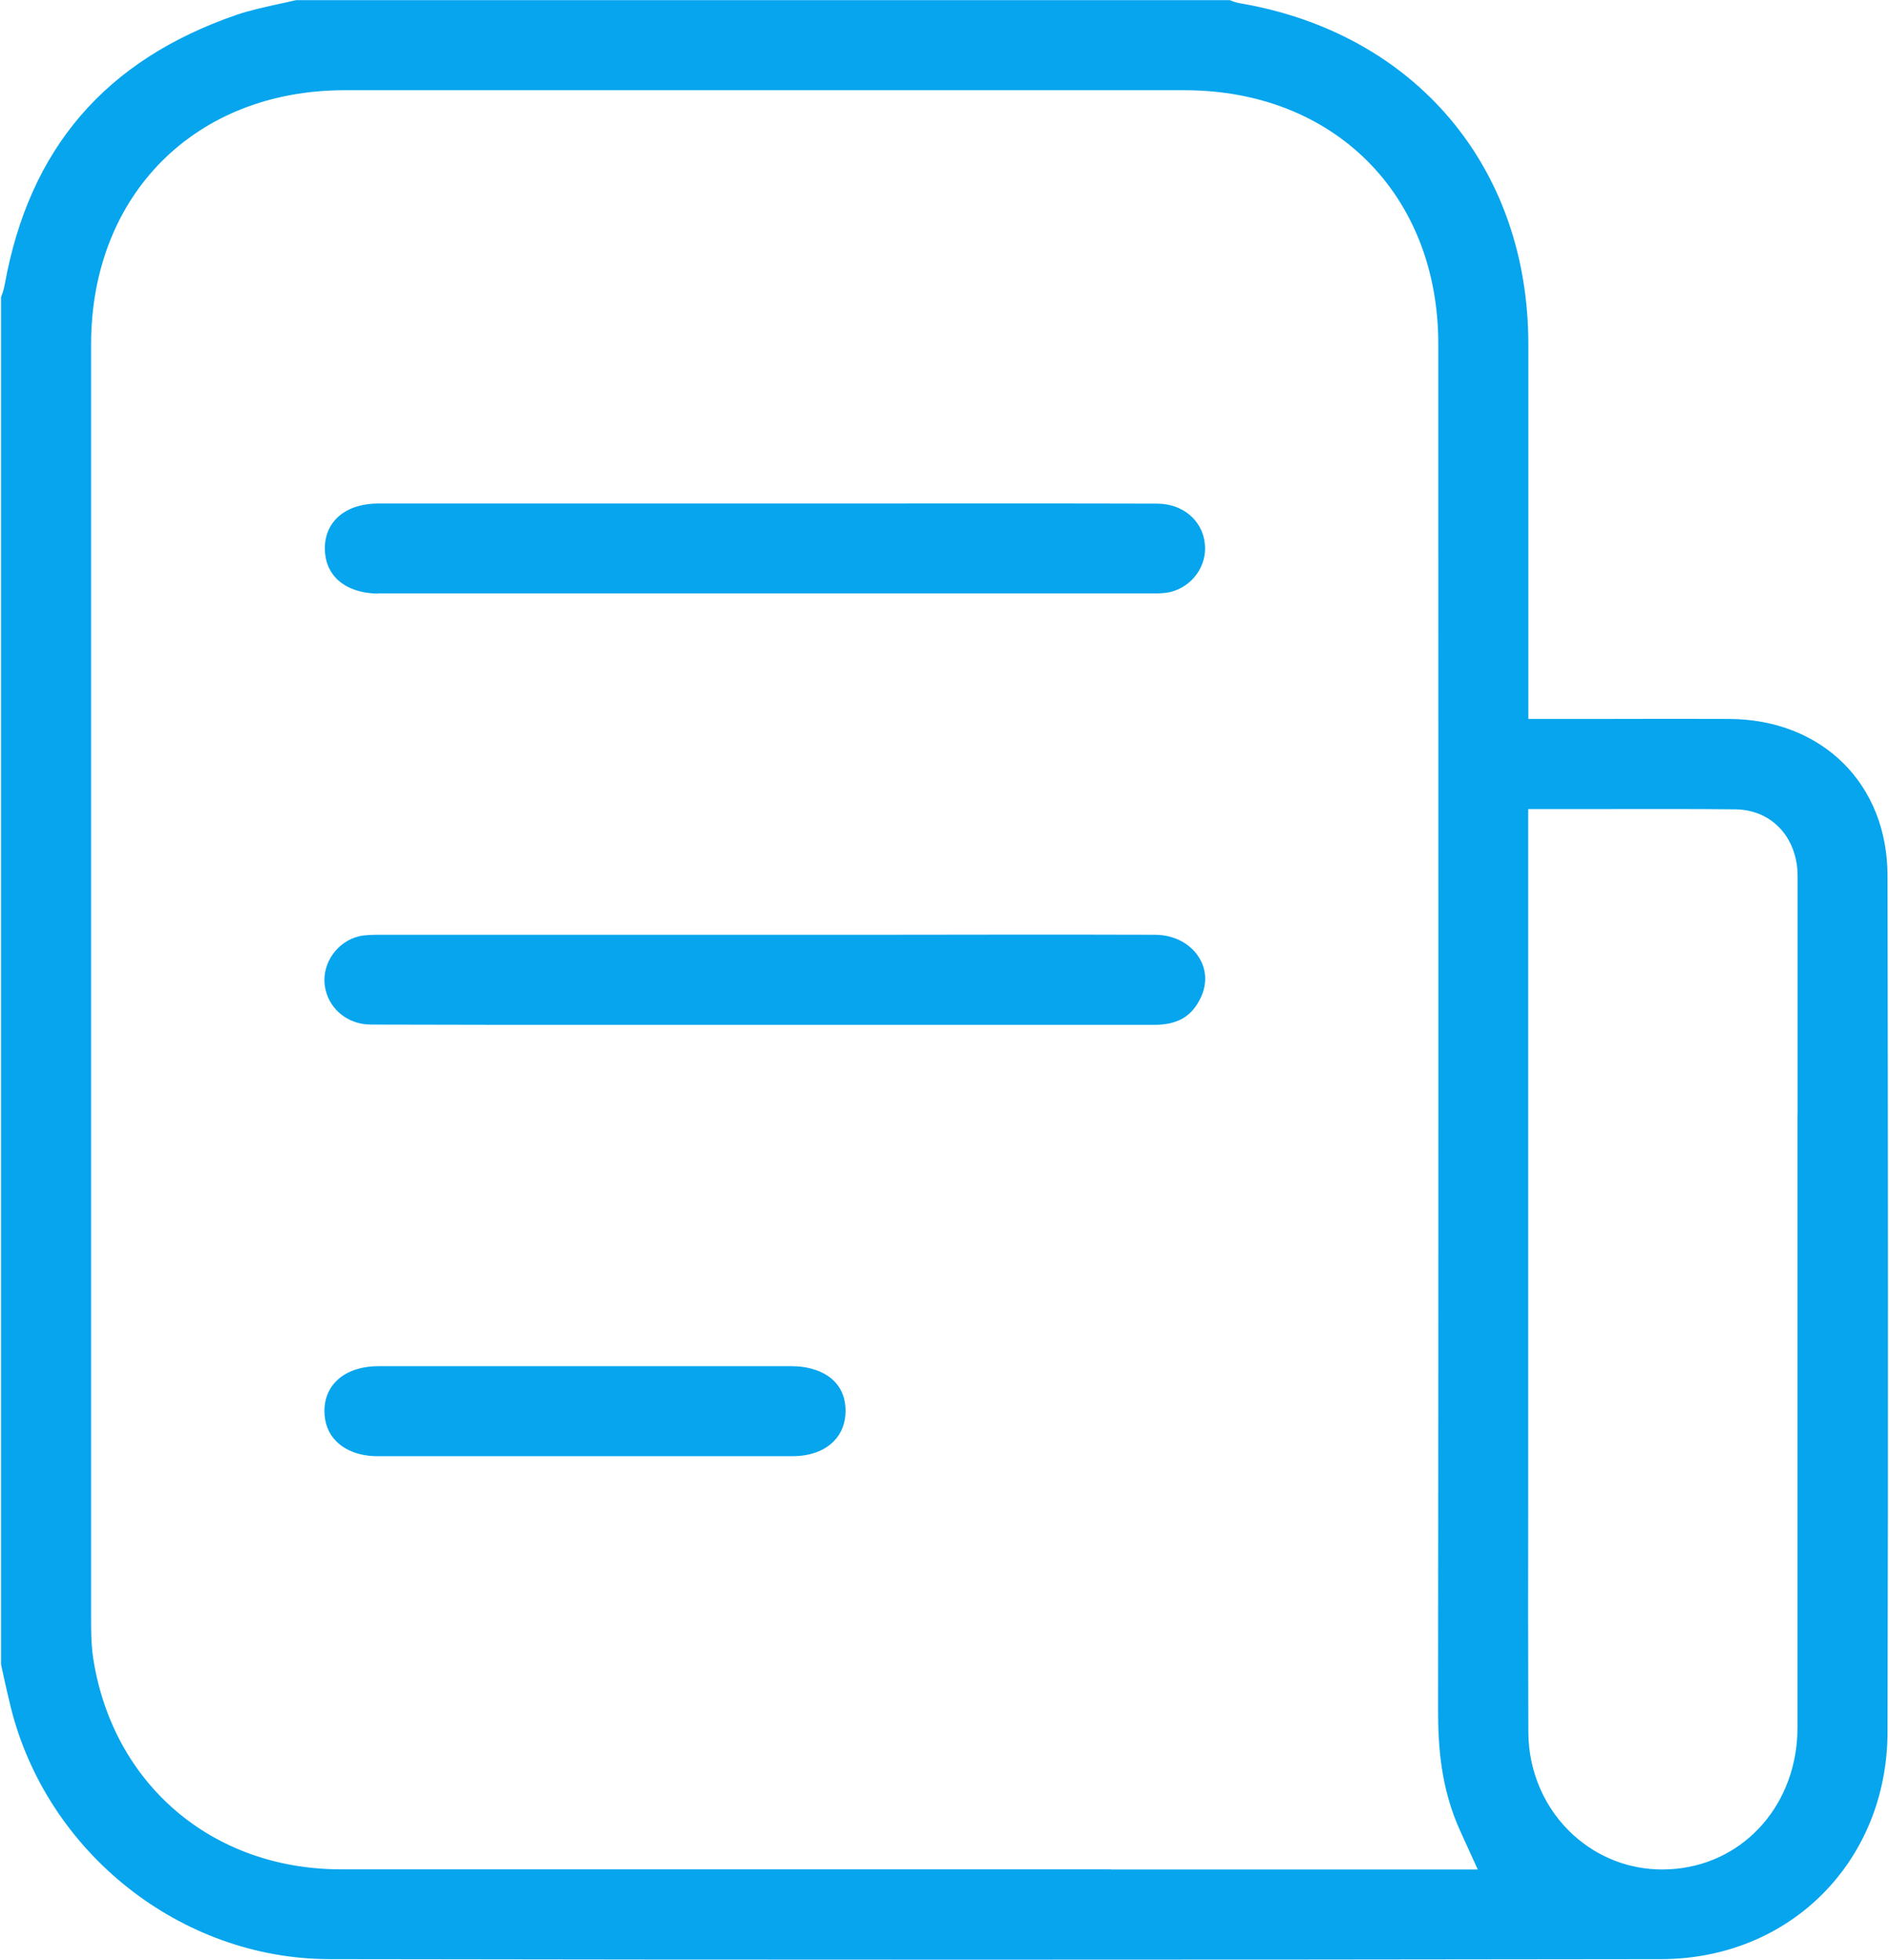
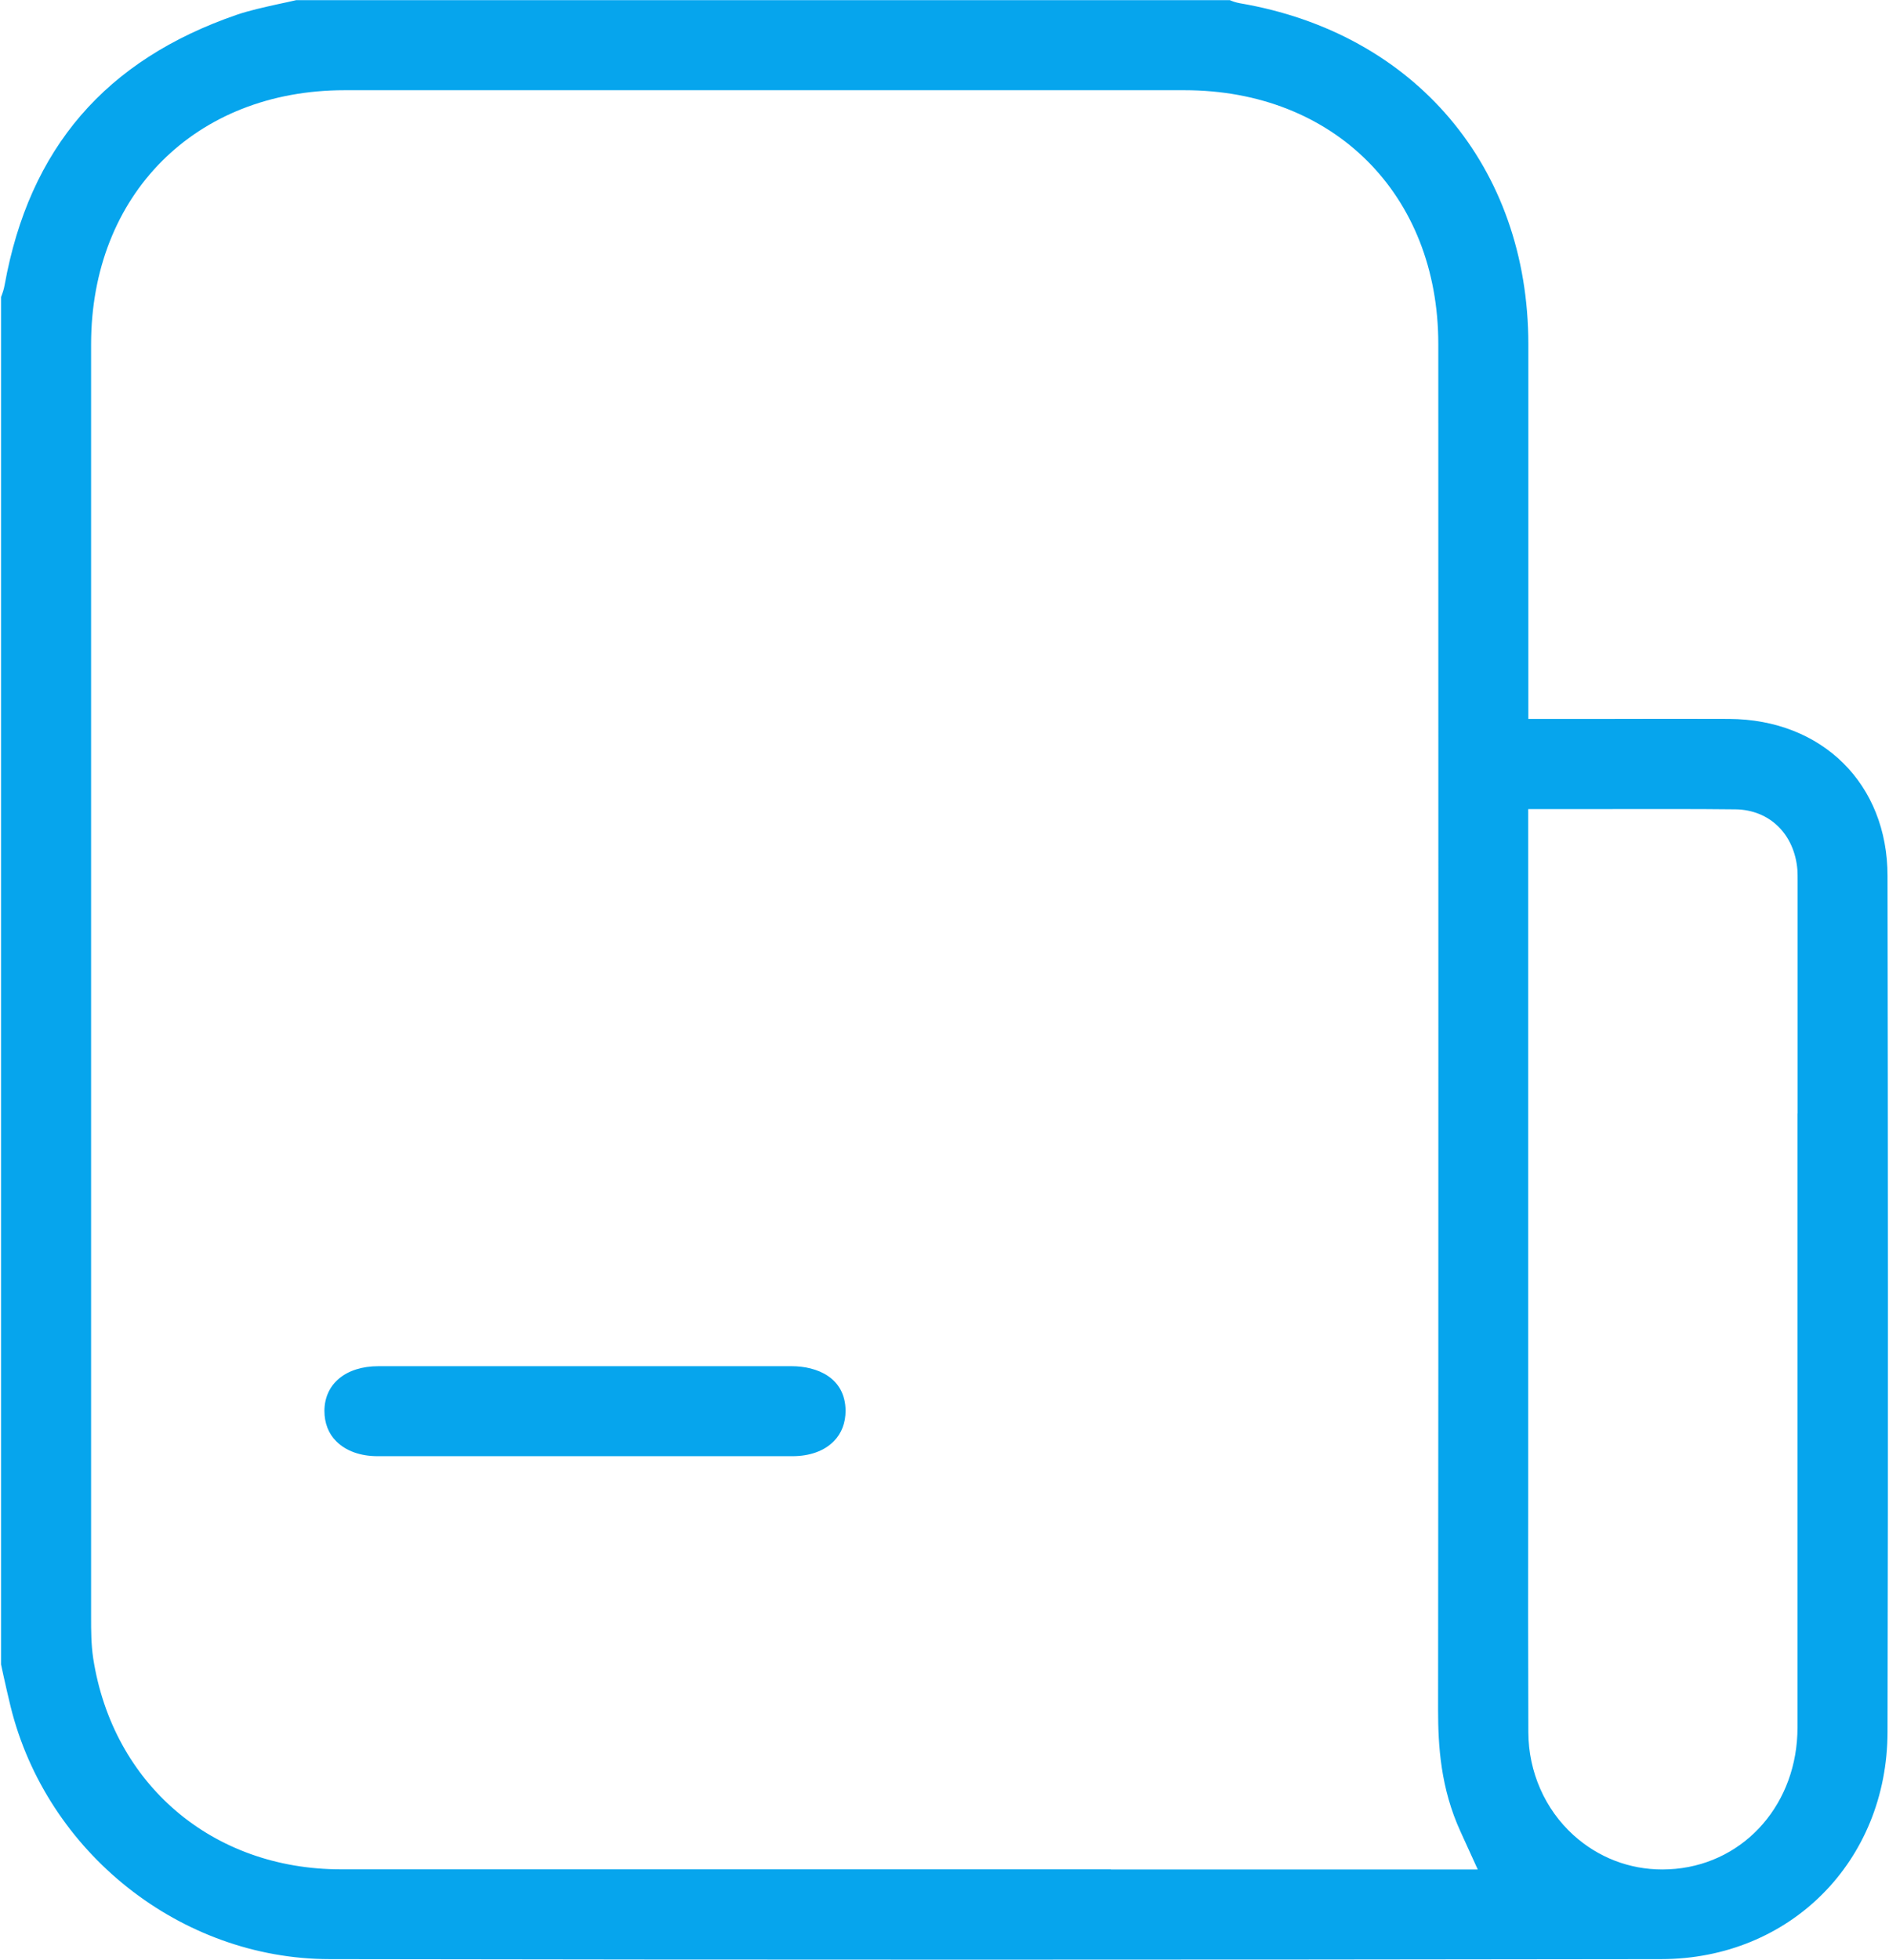
<svg xmlns="http://www.w3.org/2000/svg" width="27" height="28" viewBox="0 0 27 28" fill="none">
  <g clip-path="url(#clip0_3812_2604)">
    <path d="M26.979 12.516C26.979 11.202 26.047 10.279 24.714 10.272C24.156 10.27 23.596 10.27 23.023 10.272H21.845V8.155C21.845 7.077 21.845 5.997 21.845 4.919C21.845 2.386 20.225 0.472 17.72 0.046C17.665 0.036 17.617 0.019 17.578 0.002H4.234C4.148 0.023 4.062 0.04 3.975 0.059C3.768 0.105 3.572 0.148 3.39 0.209C1.509 0.855 0.42 2.117 0.067 4.068C0.055 4.137 0.034 4.196 0.015 4.244V23.781L0.051 23.948C0.084 24.093 0.115 24.237 0.151 24.381C0.665 26.47 2.583 27.99 4.71 27.992C10.636 28.002 16.863 28.002 23.744 27.992C25.585 27.99 26.976 26.594 26.979 24.745C26.989 20.53 26.985 16.223 26.979 12.516ZM15.877 26.709C14.443 26.709 13.008 26.709 11.574 26.709C9.339 26.709 7.107 26.709 4.873 26.709C3.035 26.709 1.612 25.495 1.332 23.693C1.302 23.491 1.302 23.296 1.302 23.108C1.302 17.034 1.302 10.977 1.302 4.921C1.302 2.783 2.792 1.289 4.925 1.289C8.927 1.289 12.928 1.289 16.93 1.289C19.067 1.289 20.558 2.781 20.558 4.915C20.558 11.421 20.562 17.926 20.555 24.433C20.555 24.943 20.591 25.549 20.875 26.169L21.122 26.711H15.879L15.877 26.709ZM25.692 15.912C25.692 18.837 25.692 21.761 25.692 24.684C25.692 25.756 24.958 26.606 23.949 26.702C23.886 26.707 23.825 26.711 23.761 26.711C23.29 26.711 22.845 26.541 22.49 26.22C22.083 25.852 21.847 25.317 21.845 24.751C21.841 23.633 21.841 22.515 21.843 21.397V11.56H22.981C23.608 11.56 24.2 11.557 24.805 11.564C25.294 11.57 25.65 11.919 25.691 12.431C25.694 12.481 25.694 12.531 25.694 12.583V12.621V15.91L25.692 15.912Z" fill="#06A5ED" />
-     <path d="M5.404 8.479C9.094 8.479 12.784 8.479 16.474 8.479C16.558 8.479 16.656 8.477 16.731 8.458C17.045 8.379 17.256 8.082 17.221 7.767C17.185 7.432 16.903 7.196 16.539 7.196C15.217 7.192 13.896 7.194 12.577 7.194H10.925H9.303C8.762 7.194 8.221 7.194 7.68 7.194C6.923 7.194 6.165 7.194 5.408 7.194C4.944 7.194 4.643 7.447 4.643 7.836C4.643 8.02 4.71 8.178 4.834 8.291C4.971 8.413 5.174 8.481 5.408 8.481L5.404 8.479Z" fill="#06A5ED" />
-     <path d="M16.512 13.356C15.196 13.352 13.883 13.354 12.567 13.356H10.245C8.645 13.356 7.044 13.356 5.444 13.356C5.337 13.356 5.216 13.356 5.126 13.379C4.817 13.457 4.604 13.762 4.641 14.073C4.681 14.399 4.957 14.639 5.302 14.639C6.451 14.643 7.6 14.643 8.749 14.643H11.917C12.433 14.643 12.949 14.643 13.463 14.643C14.475 14.643 15.488 14.643 16.498 14.643C16.838 14.643 17.045 14.518 17.17 14.238C17.256 14.044 17.243 13.841 17.131 13.67C17.005 13.475 16.773 13.357 16.51 13.356H16.512Z" fill="#06A5ED" />
    <path d="M11.313 19.52C10.624 19.52 9.936 19.52 9.247 19.52H8.361H7.475C7.18 19.52 6.885 19.52 6.589 19.52C6.196 19.52 5.803 19.52 5.41 19.52C4.944 19.52 4.639 19.771 4.637 20.158C4.637 20.331 4.694 20.482 4.806 20.593C4.942 20.73 5.151 20.806 5.394 20.806C7.372 20.806 9.351 20.806 11.328 20.806C11.572 20.806 11.781 20.732 11.917 20.593C12.028 20.482 12.086 20.331 12.086 20.156C12.082 19.686 11.683 19.52 11.313 19.52Z" fill="#06A5ED" />
  </g>
  <defs>
    <clipPath id="clip0_3812_2604">
      <rect width="26.97" height="28" fill="white" transform="translate(0.015)" />
    </clipPath>
  </defs>
</svg>